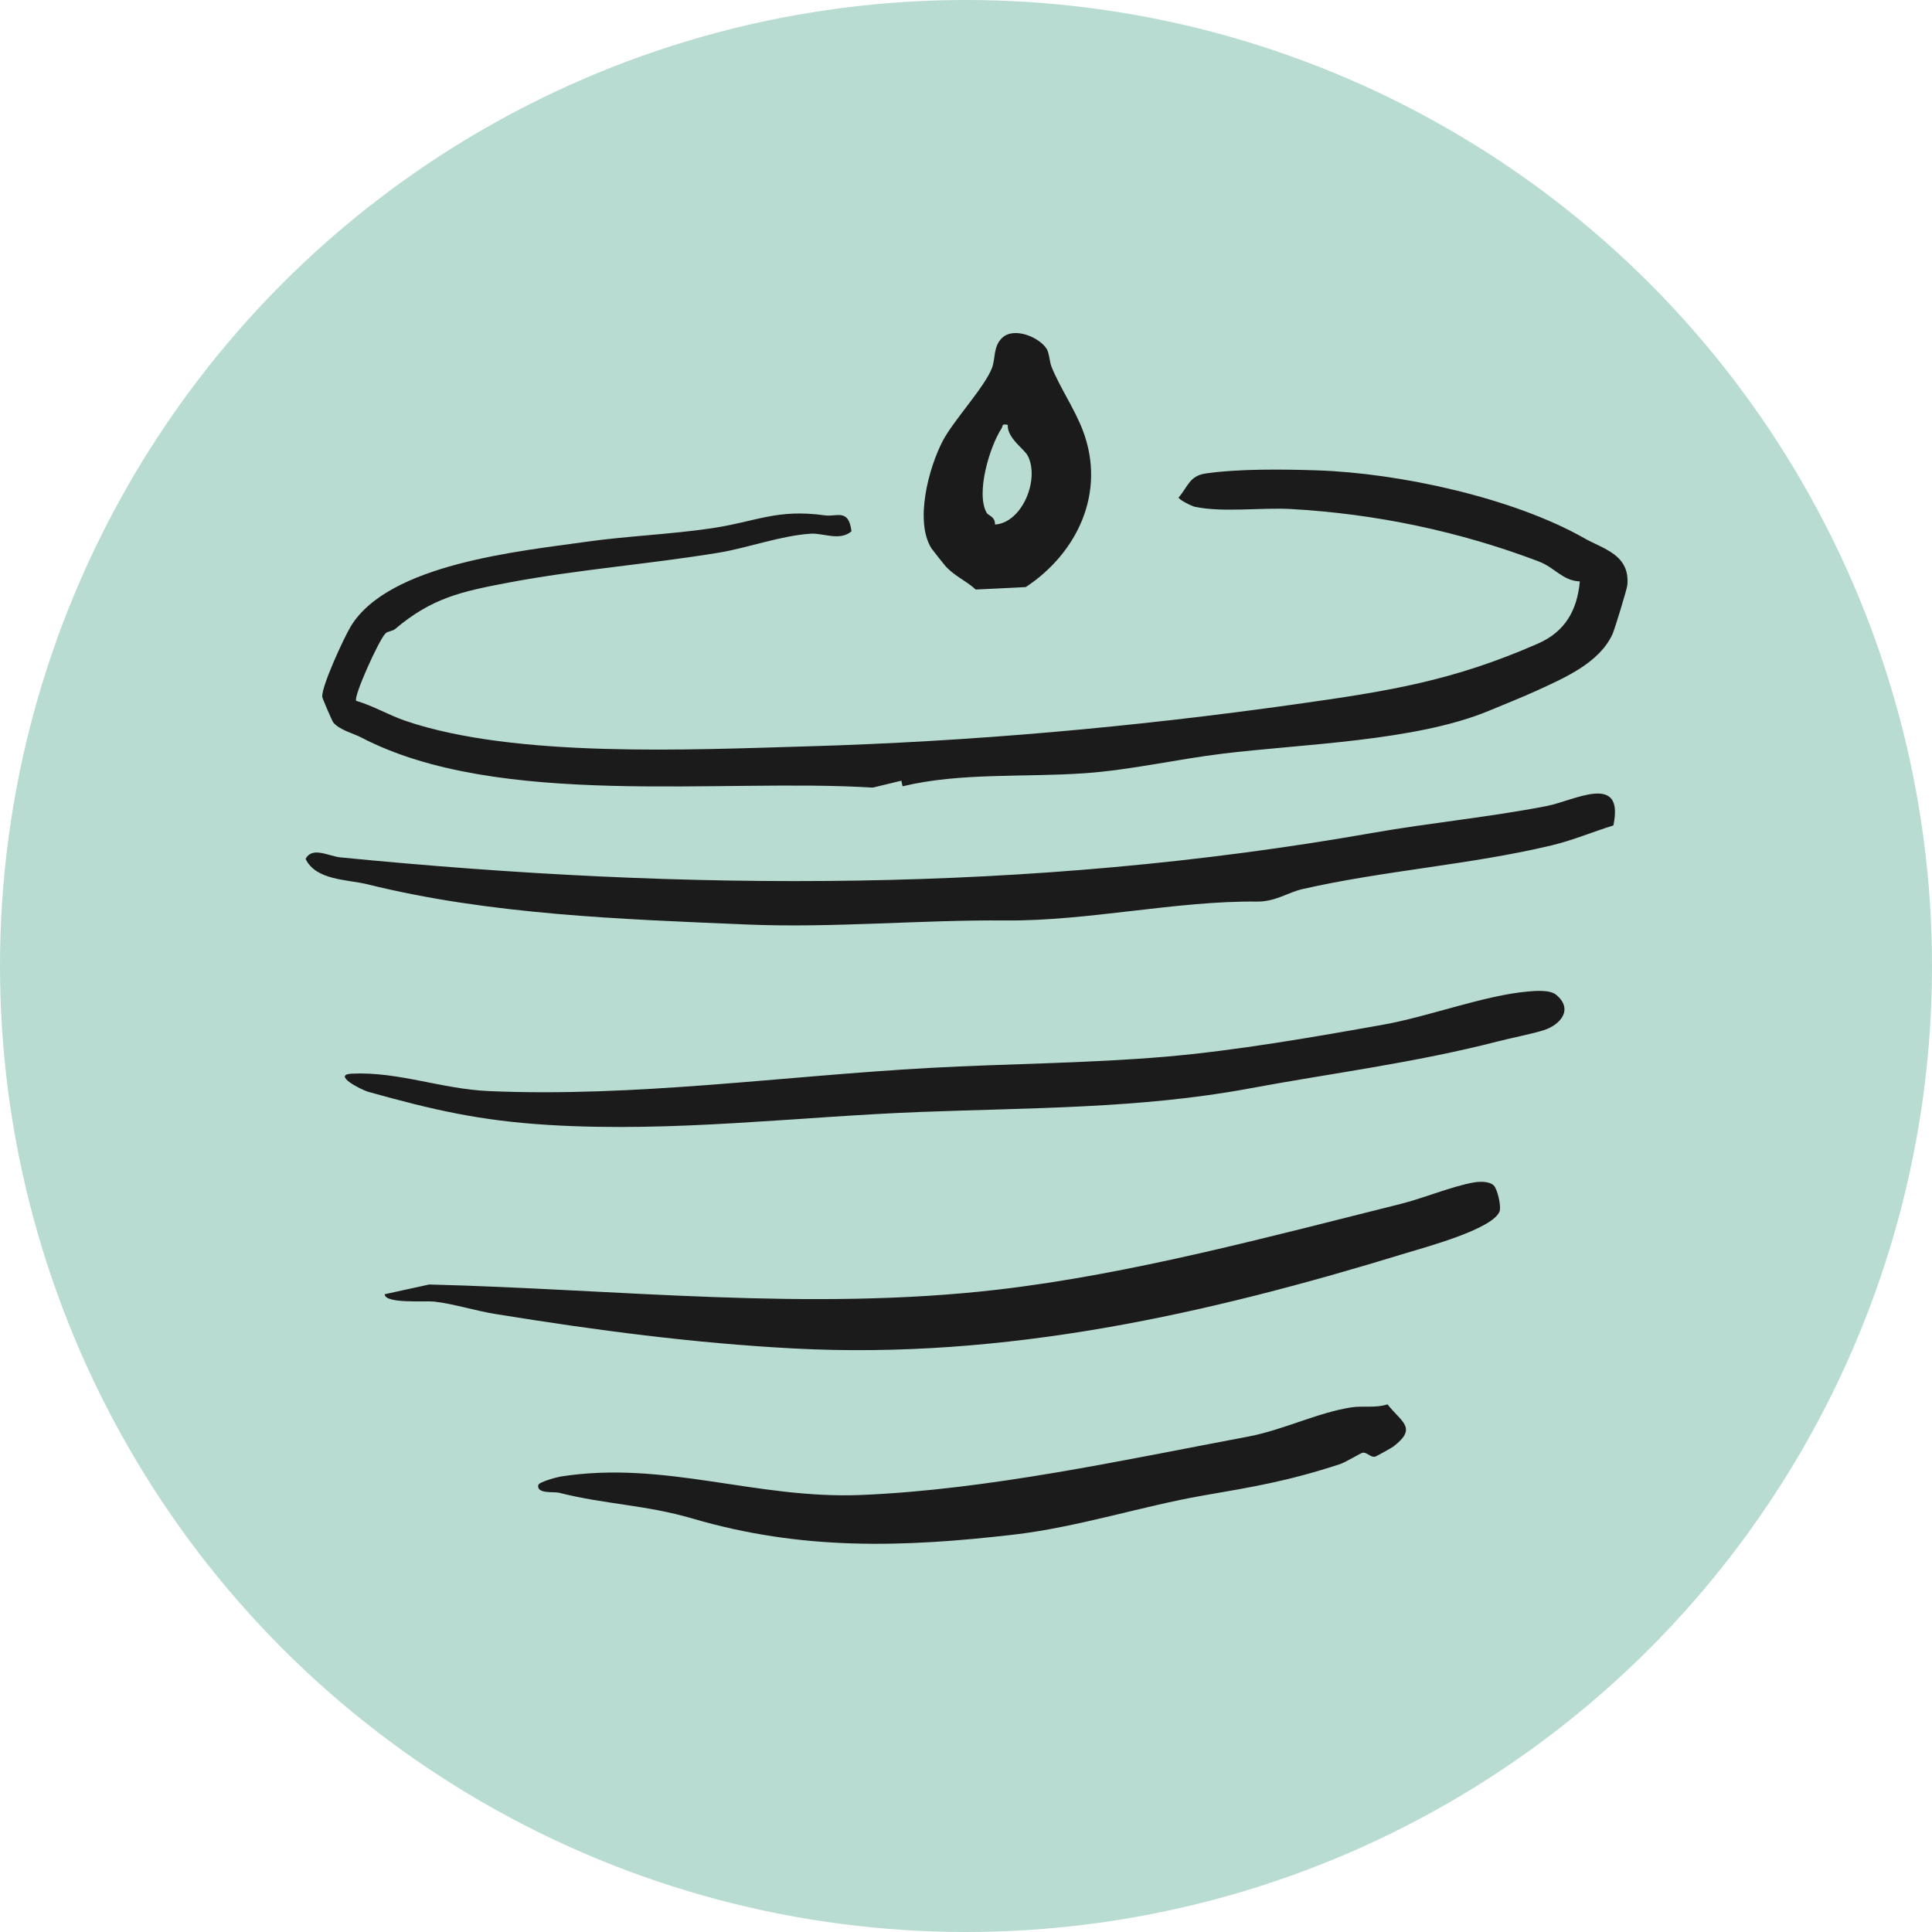
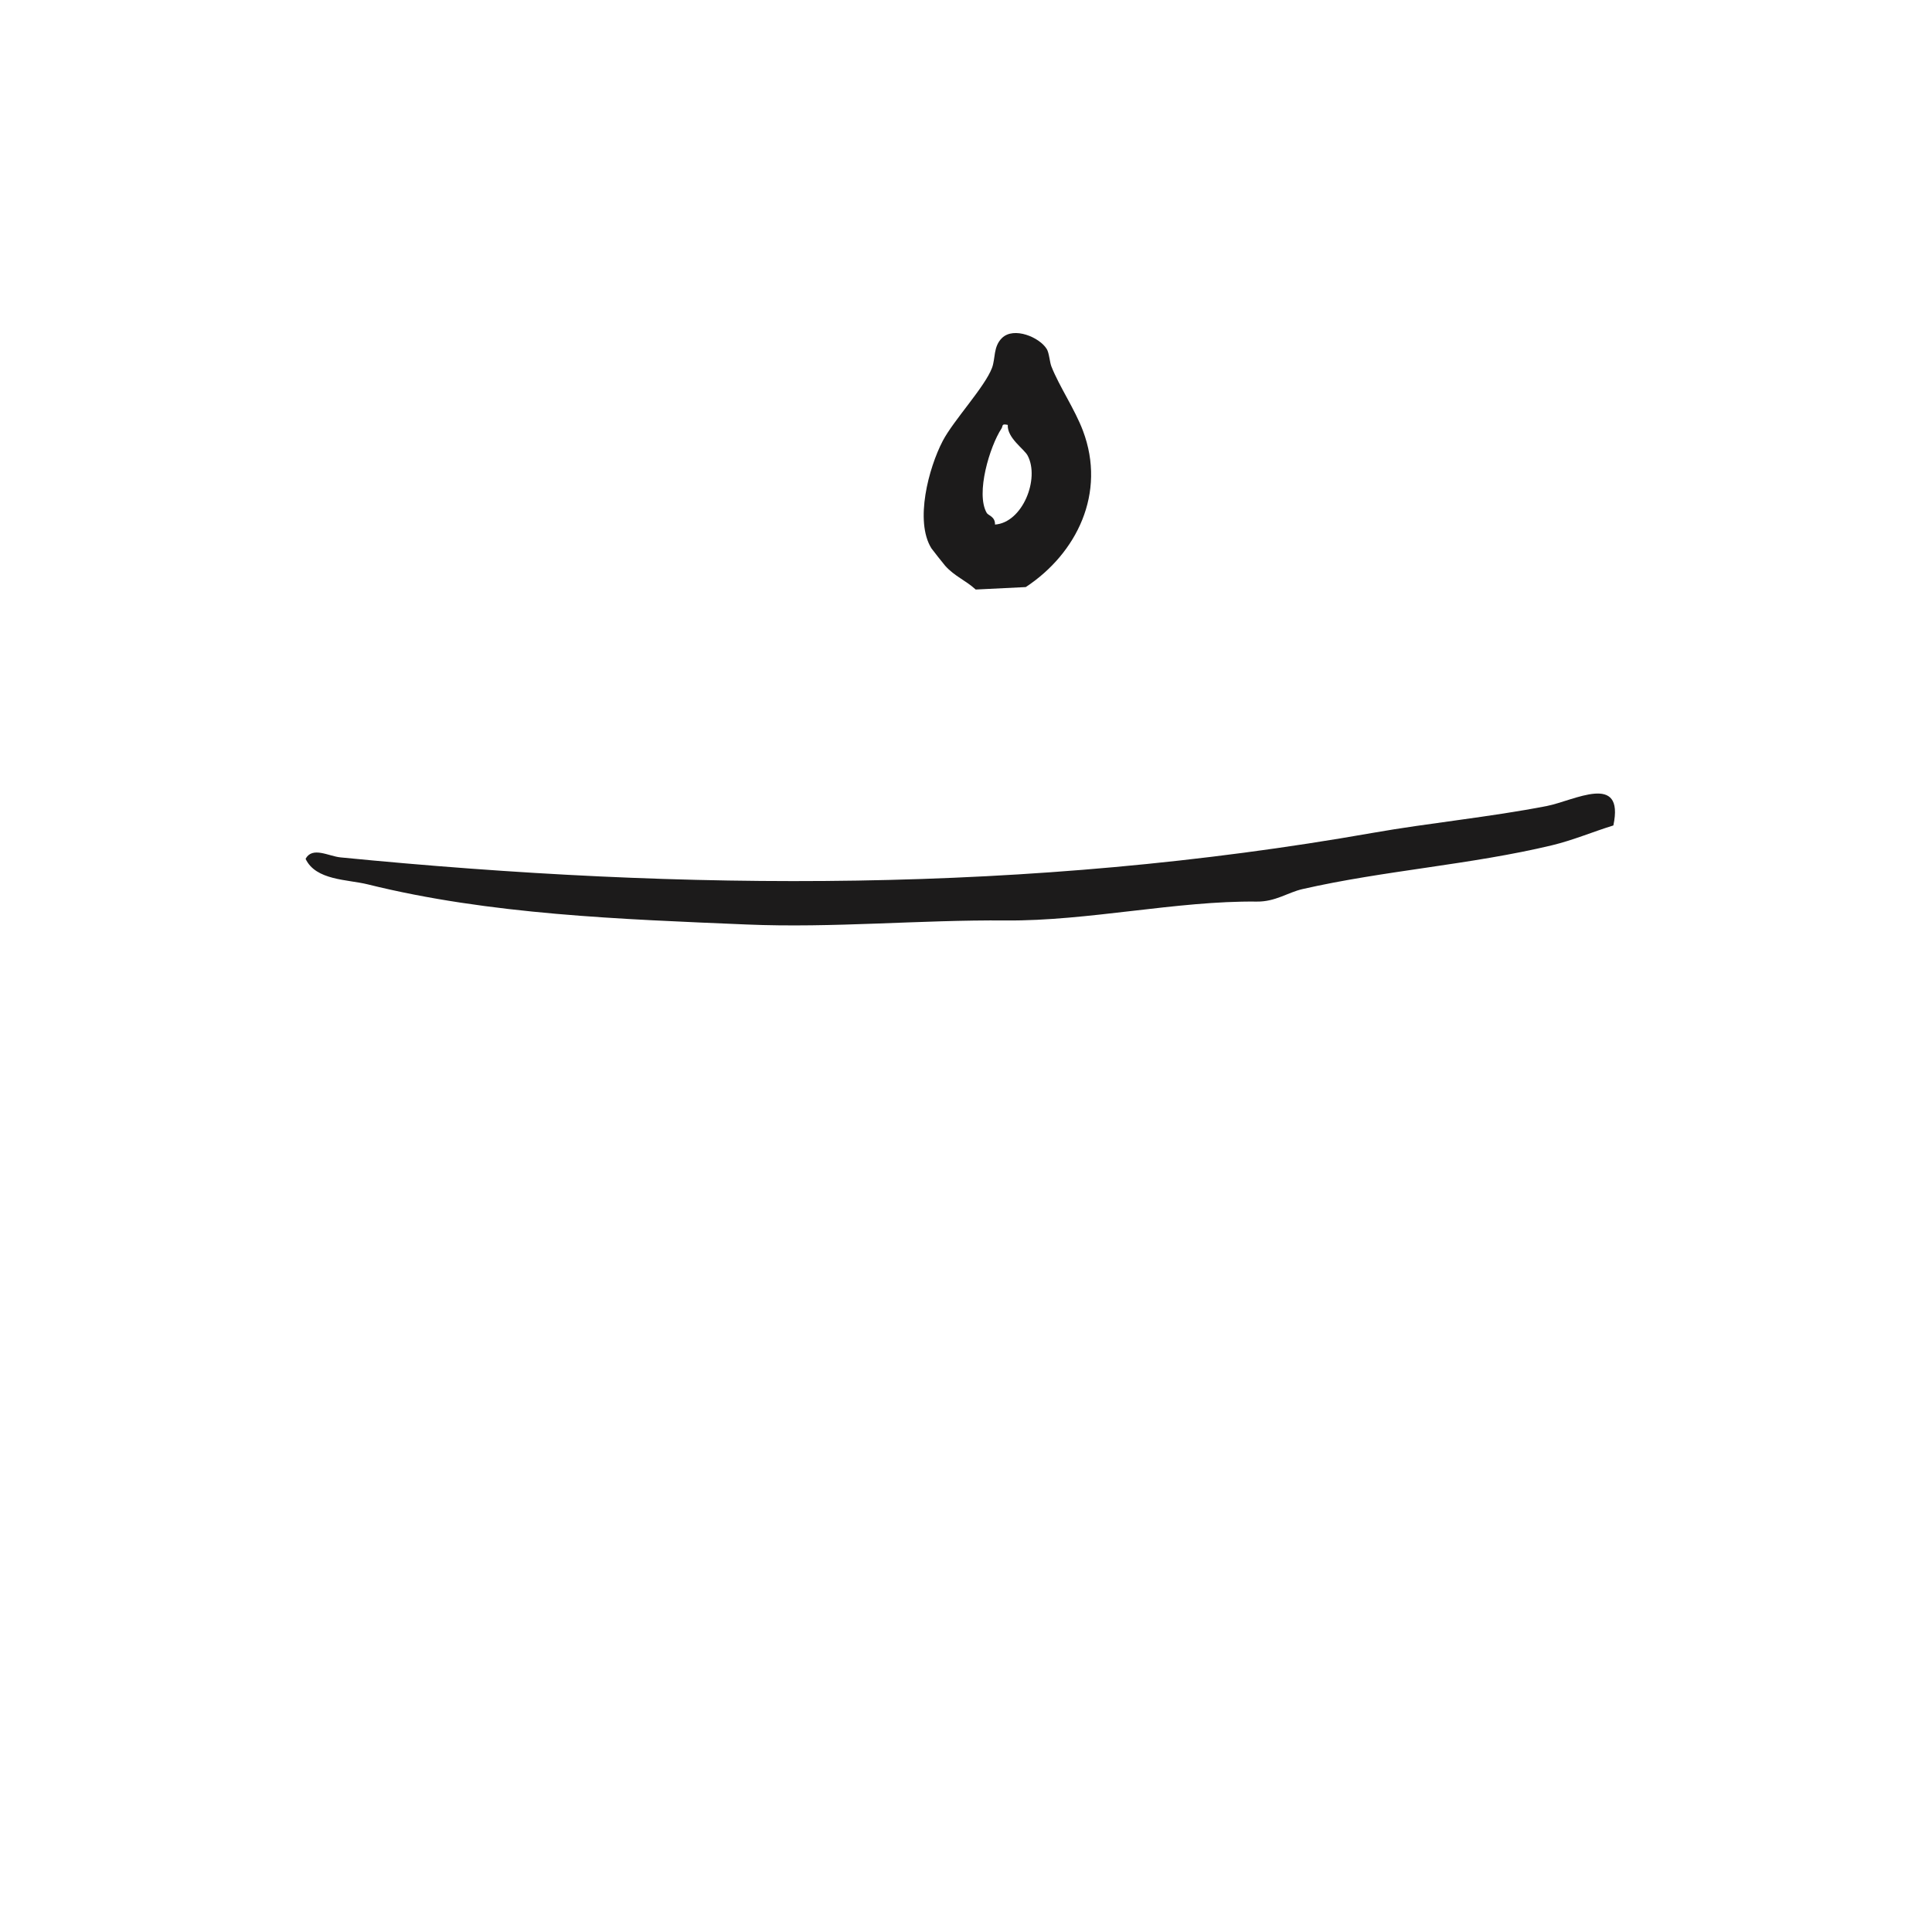
<svg xmlns="http://www.w3.org/2000/svg" viewBox="0 0 1143.1 1143.1" data-name="Layer 2" id="Layer_2">
  <defs>
    <style>
      .cls-1 {
        fill: #1c1b1b;
      }

      .cls-2 {
        fill: #b9dcd2;
      }
    </style>
  </defs>
  <g data-name="Capa 1" id="Capa_1">
    <g>
-       <circle r="571.55" cy="571.55" cx="571.55" class="cls-2" />
      <g>
-         <path d="M534.02,465.21l-.74-3.29-16.92,4.09c-89.4-5.66-221.6,12.74-302.8-29.76-4.24-2.22-12.71-4.31-16.4-8.83-.65-.79-6.48-14.37-6.52-15.19-.31-6.42,12.9-35.09,17.02-41.82,22.54-36.74,99.34-44.22,138.78-49.8,24.51-3.47,50.01-4.42,74.48-8.03,26.41-3.9,38.71-11.65,67.13-7.65,7.07.99,14.07-4.28,15.74,9.43-6.93,5.96-16.66.93-24.1,1.41-17.82,1.16-37.09,8.37-54.46,11.24-41.09,6.77-83.28,9.94-124.17,17.66-28.08,5.3-45.51,9.09-67.26,27.49-1.64,1.39-4.25,1.17-5.75,2.65-3.91,3.87-19.05,37.47-17.32,39.84,10.15,2.98,19.4,8.53,29.38,11.92,64.72,21.98,168.32,17.02,237.4,15.03,97.2-2.81,193.37-11.43,289.68-25.01,54.44-7.67,92.3-13.66,142.82-35.82,15.94-6.99,23.17-19.63,24.71-36.75-10.31-.45-14.61-8.15-24.36-11.85-46.94-17.82-96.32-28.16-146.55-30.99-17.54-.99-40.12,2.18-56.87-1.32-1.88-.39-9.58-4.25-9.61-5.51,5.62-6.44,6.34-12.8,16.07-14.21,19.54-2.83,45.67-2.5,65.63-1.85,48.73,1.58,116.12,16.15,158.46,40.22,11.17,6.35,27.09,9.68,25.33,27.82-.22,2.29-7.51,26.13-8.76,28.87-7.8,17.01-28.23,25.8-44.6,33.33-7.72,3.55-20.08,8.52-28.65,12.08-43.4,18-110.4,19.56-157.41,25.31-27.22,3.33-54.31,9.65-81.45,11.57-35.47,2.52-73.93-.5-107.93,7.75Z" class="cls-1" />
        <path d="M954.58,488.39c-12.12,3.74-23.93,8.76-36.3,11.73-47.85,11.49-99.39,14.93-147.53,25.9-8.88,2.02-16.05,7.55-27.14,7.42-47.09-.56-100.22,11.58-148.36,11.17-51.07-.43-102.29,4.55-153.6,2.38-74.07-3.13-151.76-5.8-224.11-23.75-11.91-2.96-30.7-2.25-36.74-15.1,4.08-7.47,13.6-1.54,20.69-.85,204.54,20.09,407.14,21.35,610.54-14.48,33.84-5.96,69.24-9.31,103.21-15.93,16.04-3.13,46.03-20.14,39.34,11.5Z" class="cls-1" />
-         <path d="M883.79,701.39c2.22,2.1,4.52,12.45,3.49,15.26-3.84,10.58-44.21,21.34-55.66,24.85-116.5,35.73-236.27,63.01-362.08,56.34-59.23-3.14-116.31-10.67-176.25-20.35-11.88-1.92-25.29-6.17-36.4-7.38-5.47-.6-29.08,1.43-29.29-4.35l26.34-5.77c111.27,2.78,224.65,16.01,336.3,3.06,78.77-9.14,161.29-31.46,238.79-50.81,13.18-3.29,30.13-10.39,42.99-12.63,3.48-.6,9.12-.76,11.77,1.76Z" class="cls-1" />
-         <path d="M920.79,588.64c10.19,8.46,2.7,17.71-7.56,20.94-6.87,2.16-19.02,4.54-26.82,6.54-49.57,12.77-98.49,18.83-147.45,27.93-64.29,11.95-129.56,11.35-194.78,13.88-73.03,2.83-145.73,12.19-219.78,7.65-40.68-2.49-68.32-8.93-106.55-19.59-4-1.11-21.77-10.19-9.63-10.75,27.52-1.27,53.08,9.09,80.8,10.31,86.47,3.8,174.21-8.93,261.02-13.7,46.44-2.55,93.21-2.66,139.72-6.65,41.31-3.55,87.87-11.63,129.14-19.03,26.38-4.73,59.39-17.25,84.88-19.5,4.83-.43,13.23-1.18,17.01,1.96Z" class="cls-1" />
-         <path d="M711.22,884.97c-34.71,6.02-73.81,18.62-110.85,22.95-66.48,7.76-126.14,9.46-190.63-9.45-27.86-8.17-51.45-8.28-79.03-15.27-2.86-.73-13.43.82-12.22-4.58.4-1.8,11.03-4.65,13.22-5,61.78-9.68,115.36,13.51,177.95,10.9,75.21-3.14,154.87-20.63,228.99-34.57,20.32-3.82,41.23-14.27,60.93-17.26,7.1-1.08,14.35.57,21.35-1.8,8.38,10.7,17.92,13.88,3.5,24.96-1,.77-10.19,5.89-10.8,6.01-2.82.59-4.74-2.76-7.41-2.32-1.31.22-9.83,5.58-13.55,6.79-30.83,10.07-50.98,13.35-81.46,18.63Z" class="cls-1" />
        <path d="M619.31,206.46c1.48,2.42,1.73,7.71,2.77,10.36,4.65,11.83,13.85,25.24,18.69,38.11,13.84,36.78-3.64,72.49-33.85,92.42l-29.62,1.46c-6.06-5.55-12.42-7.75-18.07-14.06-.76-.85-7.76-9.71-8.13-10.3-10.04-16.08-1.63-47.65,6.69-63.57,6.37-12.18,24.89-31.89,29.16-43.24,2.08-5.53.67-12.57,5.9-17.66,7.02-6.84,22.2-.45,26.45,6.49ZM596.27,251.4c-3.94-.87-2.69.57-3.74,2.17-6.85,10.44-15.41,38.36-8.71,49.92.89,1.54,5.03,2.1,4.9,6.88,16.33-1.18,26.57-27.1,19.31-40.81-2.12-4-12.18-10.37-11.76-18.16Z" class="cls-1" />
      </g>
    </g>
  </g>
</svg>